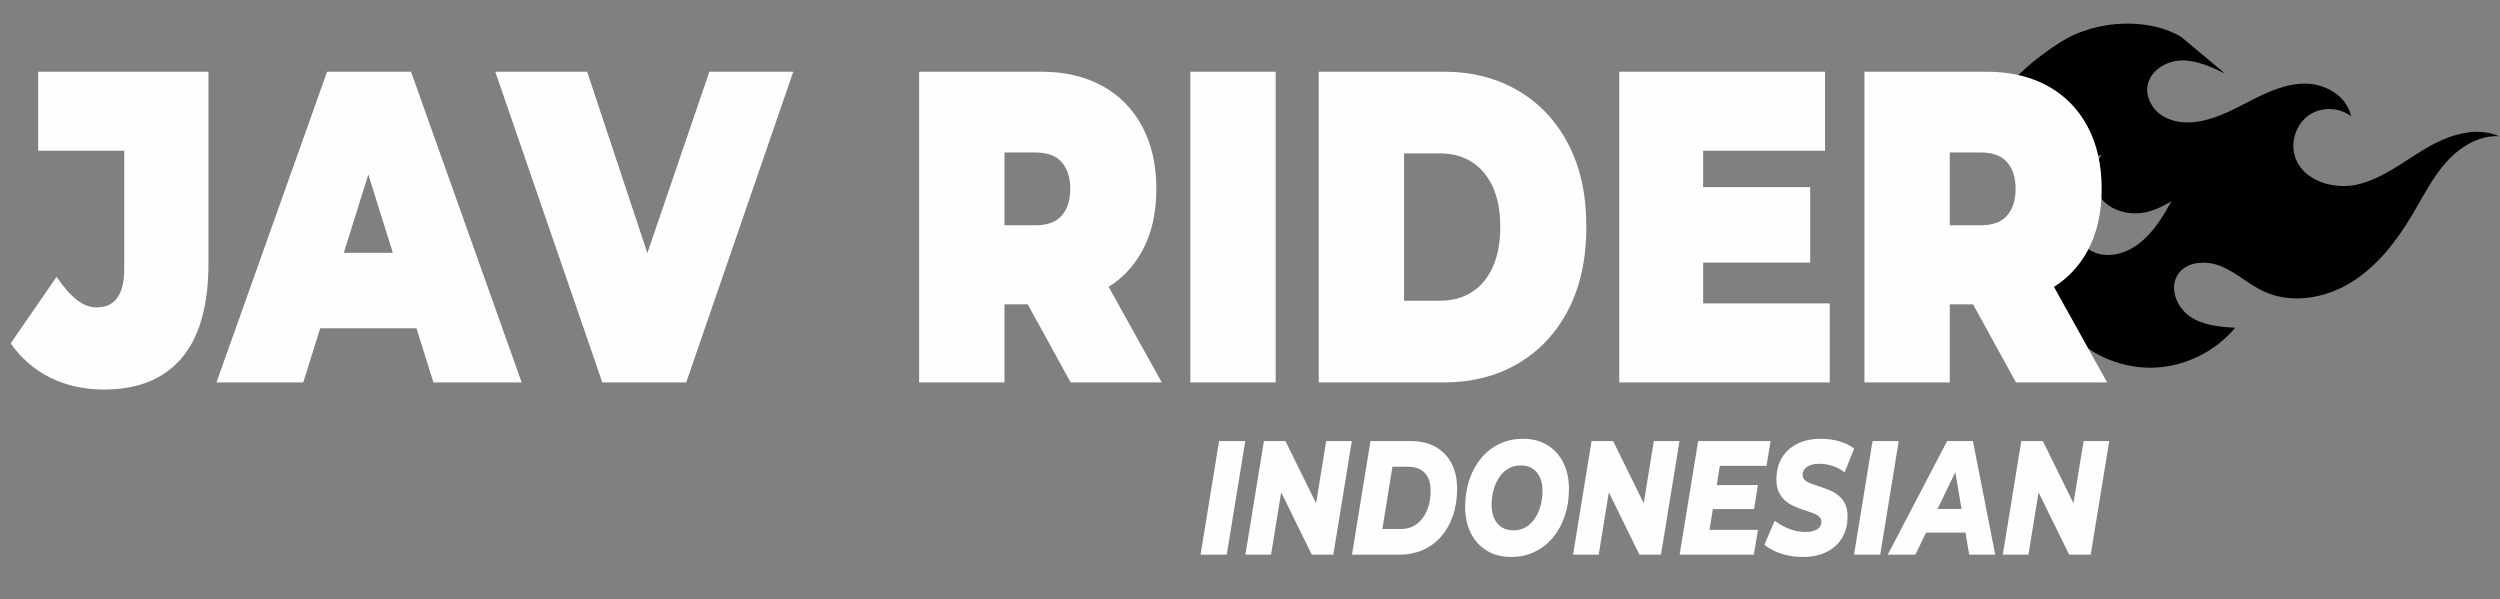
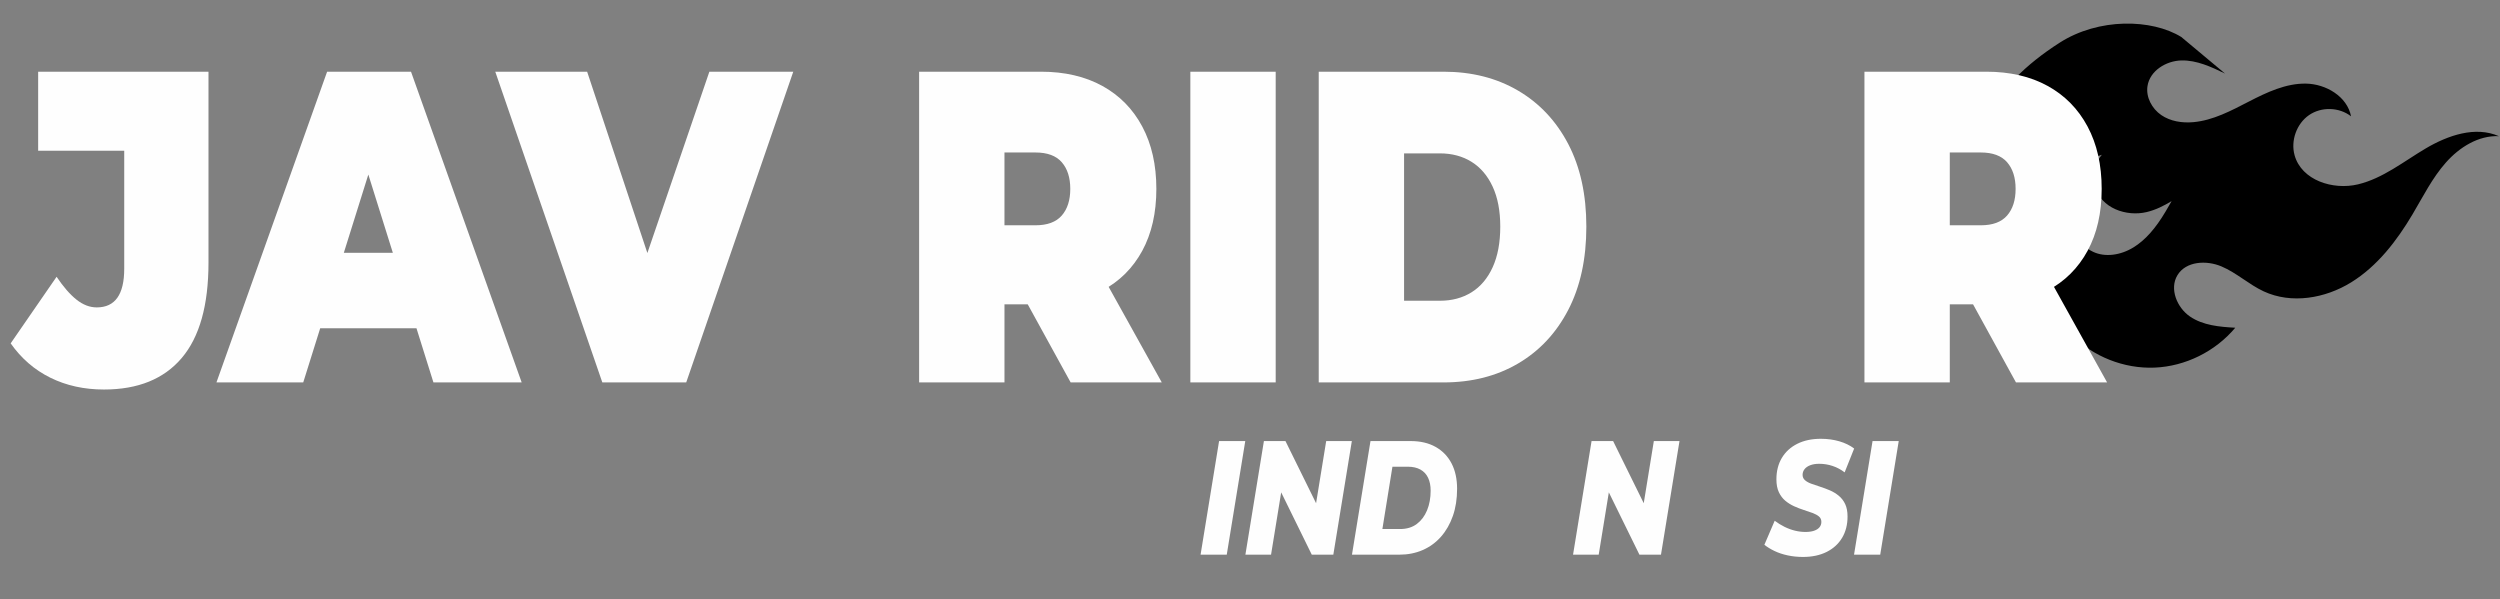
<svg xmlns="http://www.w3.org/2000/svg" version="1.1" id="Layer_1" x="0px" y="0px" viewBox="0 0 1210 290" style="enable-background:new 0 0 1210 290;" xml:space="preserve">
  <rect x="0" y="0" width="1210" height="290" fill="#808080" stroke="none" />
  <style type="text/css">
	.st0{display:none;fill:#CC0000;}
	.st1{fill:#FEFEFE;}
</style>
  <rect class="st0" width="1209.48" height="290" />
  <path d="M1018.74,184.779c-28.229,1.776-60.401-24.79-65.172-53.097c-0.185-1.076-0.357-2.142-0.515-3.202l6.89,6.994  c5.034,5.119,12.301,7.999,19.424,7.701c3.238-0.129,6.45-0.924,9.423-2.256c-0.804-0.399-1.594-0.856-2.364-1.378  c-3.999-2.72-6.729-7.319-7.127-12.006c-0.24-2.832,0.38-5.563,1.791-7.894c4.205-6.958,13.171-7.738,19.858-4.914  c2.779,1.176,5.095,2.73,7.332,4.241c1.706,1.145,3.312,2.228,4.902,2.97c5.591,2.597,13.054,1.736,19.495-2.251  c5.615-3.474,10.548-9.004,15.52-17.397c0.646-1.087,1.273-2.185,1.932-3.343c0.305-0.535,0.61-1.071,0.922-1.607  c-3.674,2.221-7.573,4.227-12.051,5.299c-9.749,2.33-22.115-1.78-25.106-12.483c-0.262-0.949-0.439-1.931-0.523-2.922  c-0.38-4.485,1.11-8.983,3.925-12.329c-2.633,0.832-5.32,2.145-8.049,3.551l-0.726,0.376c-5.098,2.627-10.867,5.607-17.428,6.185  c-4.934,0.427-9.404-0.624-12.927-3.05c-3.728-2.56-6.167-6.67-6.535-11.004c-0.088-1.041-0.058-2.092,0.099-3.11  c0.704-4.62,3.631-8.045,7.262-10.11c-5.439-1.397-12.489-1.195-18.833,1.346c7.8-15.718,20.32-27.891,36.603-38.353  c19.013-12.223,44.721-11.621,58.98-2.83c7.06,5.898,14.119,11.796,21.179,17.695c-6.695-3.223-13.697-6.515-21.112-6.344  c-7.409,0.17-15.289,4.978-16.424,12.419c-0.825,5.405,2.185,10.933,6.638,14c4.459,3.06,10.11,3.929,15.478,3.458  c9.643-0.84,18.466-5.604,27.102-10.052c8.643-4.449,17.797-8.766,27.475-8.611c9.678,0.162,19.941,6.194,21.835,15.831  c-5.75-4.477-14.352-4.721-20.354-0.577c-6.002,4.144-8.949,12.357-6.972,19.439c3.38,12.117,18.595,16.965,30.668,14.072  c12.08-2.887,22.12-11.089,32.856-17.422c10.737-6.326,23.995-10.9,35.366-5.895c-9.822-0.46-19.079,5.315-25.659,12.752  c-6.587,7.431-11.065,16.486-16.148,25.054c-7.629,12.868-17.039,25.101-29.671,32.918c-12.632,7.823-28.957,10.624-42.387,4.371  c-7.168-3.34-13.137-8.992-20.42-12.068c-7.277-3.076-17.181-2.569-21.315,4.262c-3.986,6.589-0.202,15.715,6.109,20.015  c6.316,4.293,14.293,4.987,21.89,5.404c-9.653,11.511-24.155,18.687-39.018,19.305c-14.864,0.612-29.871-5.335-40.384-16.01  C1003.878,171.6,1010.144,180.396,1018.74,184.779z" />
  <g>
    <path class="st1" d="M50.325,188.528c-9.57,0-18.204-1.9-25.905-5.693c-7.702-3.793-14.121-9.346-19.254-16.65l22.229-32.226   c3.265,4.871,6.476,8.56,9.627,11.064c3.15,2.508,6.416,3.76,9.802,3.76c8.867,0,13.303-6.23,13.303-18.691V72.945H18.468V34.704   h82.441v92.381c0,20.625-4.318,36.022-12.953,46.19C79.32,183.446,66.778,188.528,50.325,188.528z" />
    <path class="st1" d="M104.759,185.091L158.32,34.704h40.608l53.561,150.387H209.78L170.222,58.766h16.103l-39.558,126.325H104.759z    M136.615,158.881l10.502-36.523h56.362l10.502,36.523H136.615z" />
    <path class="st1" d="M291.523,185.091L239.712,34.704h44.459l42.184,126.97h-26.43l43.409-126.97h40.608l-51.811,150.387H291.523z" />
    <path class="st1" d="M444.852,185.091V34.704h58.987c11.435,0,21.324,2.293,29.669,6.875c8.341,4.585,14.791,11.138,19.341,19.658   c4.551,8.523,6.826,18.583,6.826,30.185c0,11.602-2.275,21.591-6.826,29.97s-11,14.791-19.341,19.228   c-8.345,4.441-18.234,6.66-29.669,6.66h-36.057l18.379-20.839v58.651H444.852z M486.16,132.025l-18.379-22.987h33.432   c5.716,0,9.947-1.575,12.69-4.727c2.74-3.149,4.113-7.446,4.113-12.891c0-5.441-1.373-9.738-4.113-12.89   c-2.743-3.149-6.974-4.727-12.69-4.727h-33.432l18.379-22.988V132.025z M518.191,185.091l-30.106-54.784h43.759l30.456,54.784   H518.191z" />
-     <path class="st1" d="M576.127,185.091V34.704h41.308v150.387H576.127z" />
+     <path class="st1" d="M576.127,185.091V34.704h41.308v150.387z" />
    <path class="st1" d="M638.263,185.091V34.704h60.388c13.653,0,25.67,3.044,36.058,9.131c10.385,6.089,18.493,14.716,24.33,25.888   c5.833,11.172,8.752,24.492,8.752,39.96c0,15.612-2.919,29.04-8.752,40.282c-5.837,11.245-13.945,19.909-24.33,25.995   c-10.388,6.09-22.404,9.131-36.058,9.131H638.263z M679.571,145.561H696.9c5.833,0,10.939-1.359,15.315-4.082   c4.376-2.719,7.789-6.768,10.239-12.138c2.451-5.371,3.676-11.924,3.676-19.658c0-7.59-1.225-14.035-3.676-19.336   c-2.45-5.297-5.863-9.309-10.239-12.031c-4.376-2.719-9.482-4.082-15.315-4.082h-17.329V145.561z" />
-     <path class="st1" d="M824.324,146.85h61.263v38.241H783.716V34.704h99.596v38.241h-58.987V146.85z M821.524,90.562h54.61v36.523   h-54.61V90.562z" />
    <path class="st1" d="M902.388,185.091V34.704h58.987c11.435,0,21.324,2.293,29.669,6.875c8.342,4.585,14.79,11.138,19.341,19.658   c4.552,8.523,6.827,18.583,6.827,30.185c0,11.602-2.275,21.591-6.827,29.97c-4.551,8.379-10.999,14.791-19.341,19.228   c-8.345,4.441-18.234,6.66-29.669,6.66h-36.058l18.379-20.839v58.651H902.388z M943.696,132.025l-18.379-22.987h33.433   c5.716,0,9.946-1.575,12.689-4.727c2.74-3.149,4.113-7.446,4.113-12.891c0-5.441-1.373-9.738-4.113-12.89   c-2.743-3.149-6.974-4.727-12.689-4.727h-33.433l18.379-22.988V132.025z M975.729,185.091l-30.106-54.784h43.759l30.456,54.784   H975.729z" />
  </g>
  <g>
    <path class="st1" d="M581.077,268.462l8.96-54.985h12.671l-8.96,54.985H581.077z" />
    <path class="st1" d="M602.772,268.462l8.959-54.985h10.432l18.111,36.762l-4.352-0.157l5.952-36.604h12.415l-8.959,54.985h-10.433   L616.852,231.7l4.288,0.157l-5.952,36.604H602.772z" />
    <path class="st1" d="M654.354,268.462l8.959-54.985h19.456c4.692,0,8.713,0.942,12.063,2.827c3.349,1.886,5.92,4.544,7.711,7.974   c1.792,3.43,2.688,7.528,2.688,12.293c0,4.87-0.683,9.257-2.048,13.157c-1.366,3.901-3.286,7.254-5.76,10.055   c-2.476,2.802-5.419,4.948-8.832,6.441c-3.414,1.492-7.189,2.238-11.327,2.238H654.354z M669.073,256.051h8.576   c3.2,0,5.888-0.812,8.063-2.435s3.84-3.836,4.992-6.638c1.151-2.801,1.728-5.957,1.728-9.466c0-2.461-0.416-4.556-1.248-6.284   c-0.832-1.728-2.069-3.05-3.712-3.967c-1.643-0.915-3.68-1.374-6.111-1.374h-7.424L669.073,256.051z" />
-     <path class="st1" d="M731.406,269.562c-4.607,0-8.575-1.034-11.903-3.103s-5.888-4.909-7.68-8.522   c-1.792-3.614-2.688-7.803-2.688-12.568c0-4.817,0.682-9.229,2.048-13.236c1.364-4.006,3.284-7.488,5.76-10.447   c2.474-2.958,5.429-5.249,8.863-6.873c3.434-1.622,7.2-2.435,11.296-2.435c4.607,0,8.575,1.034,11.903,3.103   c3.328,2.069,5.888,4.909,7.68,8.522s2.688,7.804,2.688,12.568c0,4.818-0.684,9.229-2.049,13.235   c-1.365,4.007-3.285,7.489-5.76,10.447c-2.475,2.96-5.43,5.251-8.863,6.874C739.268,268.749,735.502,269.562,731.406,269.562z    M732.494,256.68c2.219,0,4.192-0.497,5.92-1.493c1.729-0.994,3.2-2.396,4.416-4.202s2.144-3.861,2.784-6.166   c0.64-2.304,0.96-4.739,0.96-7.306c0-2.461-0.416-4.607-1.248-6.441c-0.832-1.832-2.027-3.26-3.584-4.28   c-1.558-1.021-3.467-1.532-5.728-1.532c-2.176,0-4.139,0.498-5.888,1.492c-1.75,0.996-3.232,2.396-4.448,4.203   s-2.144,3.862-2.784,6.166c-0.64,2.305-0.96,4.74-0.96,7.306c0,2.409,0.416,4.543,1.248,6.401c0.832,1.859,2.026,3.299,3.584,4.32   C728.323,256.169,730.232,256.68,732.494,256.68z" />
    <path class="st1" d="M761.357,268.462l8.959-54.985h10.432l18.111,36.762l-4.352-0.157l5.952-36.604h12.415l-8.959,54.985h-10.433   L775.437,231.7l4.288,0.157l-5.952,36.604H761.357z" />
-     <path class="st1" d="M827.402,256.443h23.487l-2.048,12.019h-35.902l8.959-54.985h35.071l-1.984,12.018h-22.591L827.402,256.443z    M830.026,234.764h20.8l-1.856,11.625h-20.799L830.026,234.764z" />
    <path class="st1" d="M872.649,269.562c-2.56,0-5.014-0.249-7.36-0.746s-4.479-1.204-6.399-2.121   c-1.92-0.915-3.562-1.925-4.928-3.024l4.992-11.625c1.535,1.152,3.125,2.134,4.768,2.945c1.642,0.812,3.316,1.428,5.023,1.846   c1.706,0.42,3.413,0.629,5.12,0.629c1.621,0,3.008-0.196,4.16-0.589c1.151-0.394,2.025-0.955,2.624-1.689   c0.597-0.732,0.896-1.597,0.896-2.592c0-1.1-0.395-1.977-1.184-2.632c-0.79-0.654-1.824-1.217-3.104-1.688   c-1.279-0.472-2.698-0.955-4.256-1.453c-1.558-0.497-3.114-1.1-4.672-1.807s-2.976-1.597-4.256-2.671   c-1.279-1.072-2.314-2.447-3.104-4.124c-0.79-1.675-1.184-3.743-1.184-6.205c0-3.979,0.874-7.436,2.623-10.369   c1.749-2.933,4.234-5.21,7.456-6.834c3.221-1.622,7.029-2.435,11.424-2.435c3.2,0,6.186,0.406,8.96,1.217   c2.772,0.812,5.161,1.978,7.167,3.496l-4.607,11.547c-1.75-1.361-3.68-2.396-5.792-3.103c-2.111-0.707-4.277-1.061-6.495-1.061   c-1.707,0-3.168,0.235-4.385,0.707c-1.216,0.471-2.134,1.113-2.752,1.924c-0.618,0.812-0.928,1.716-0.928,2.71   c0,1.049,0.384,1.913,1.152,2.593c0.768,0.681,1.802,1.257,3.104,1.728c1.301,0.472,2.73,0.956,4.288,1.453   c1.557,0.499,3.104,1.074,4.64,1.729c1.536,0.655,2.965,1.52,4.288,2.592c1.322,1.074,2.368,2.423,3.136,4.046   c0.769,1.624,1.152,3.641,1.152,6.048c0,3.928-0.875,7.358-2.624,10.291c-1.75,2.933-4.246,5.211-7.488,6.834   C880.862,268.749,877.043,269.562,872.649,269.562z" />
    <path class="st1" d="M897.353,268.462l8.959-54.985h12.672l-8.96,54.985H897.353z" />
-     <path class="st1" d="M913.671,268.462l28.734-54.985h12.479l10.816,54.985h-12.607l-8-47.602h4.991l-23.039,47.602H913.671z    M926.214,257.779l5.12-11.469h21.888l1.407,11.469H926.214z" />
-     <path class="st1" d="M969.349,268.462l8.959-54.985h10.432l18.111,36.762l-4.352-0.157l5.952-36.604h12.415l-8.959,54.985h-10.433   L983.428,231.7l4.288,0.157l-5.952,36.604H969.349z" />
  </g>
  <g>
</g>
  <g>
</g>
  <g>
</g>
  <g>
</g>
  <g>
</g>
  <g>
</g>
</svg>